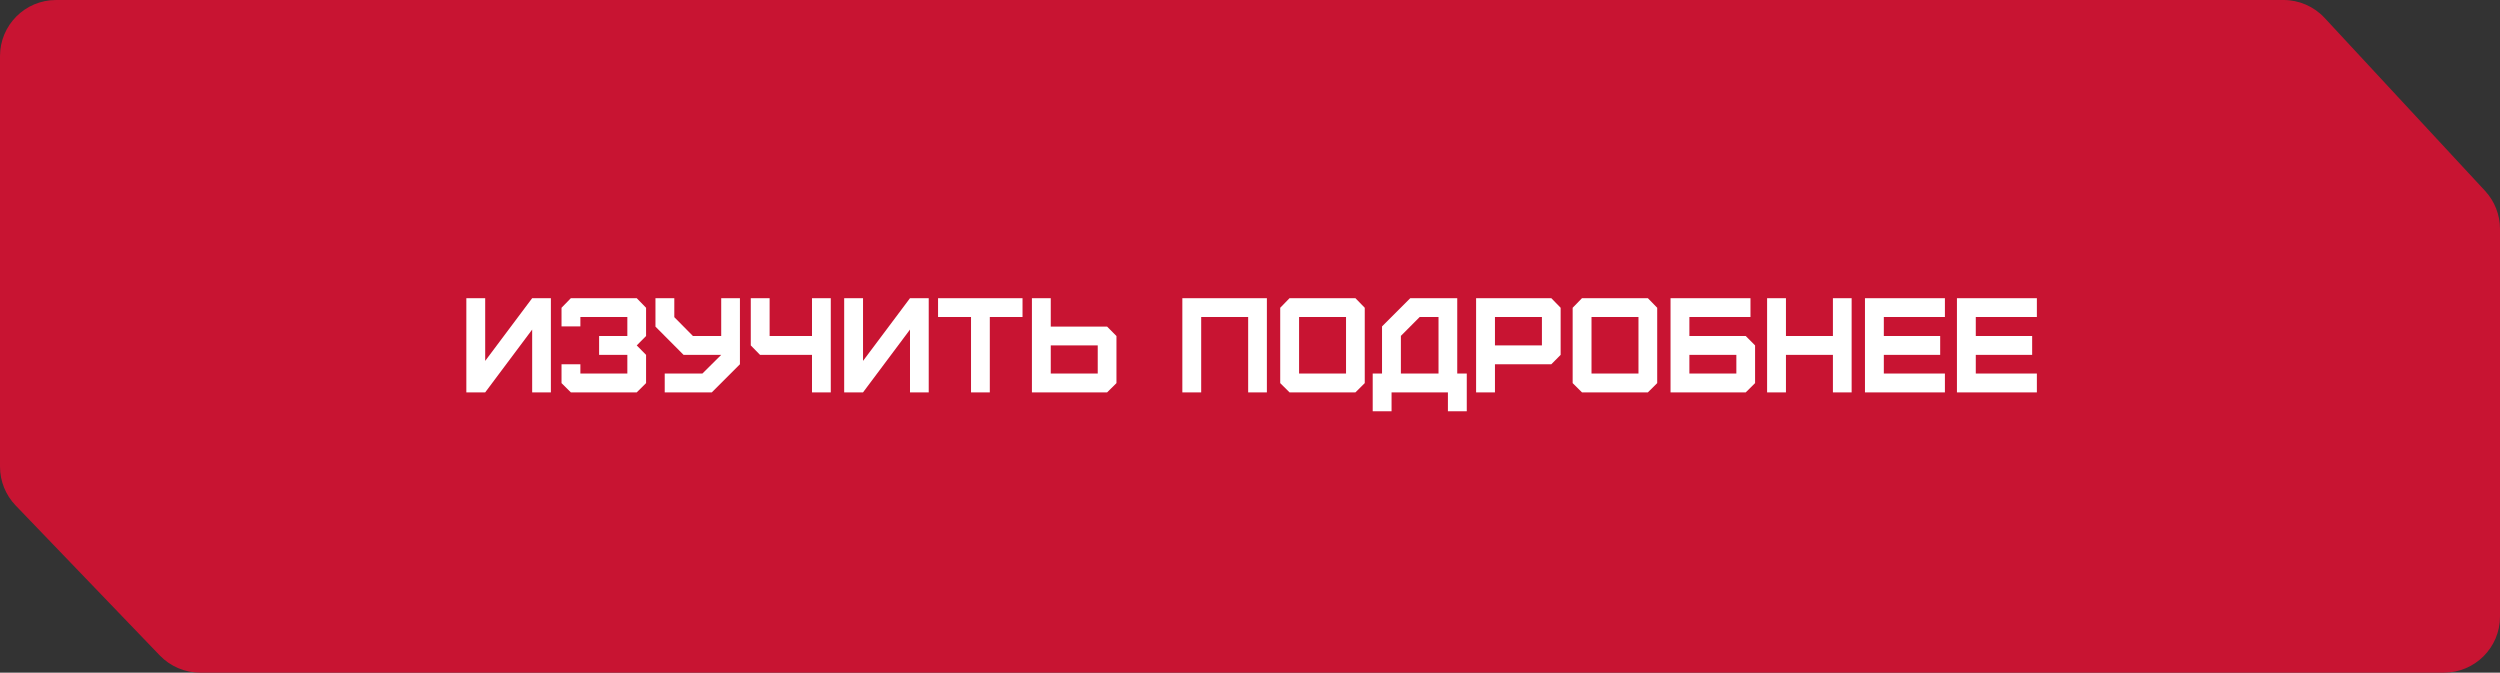
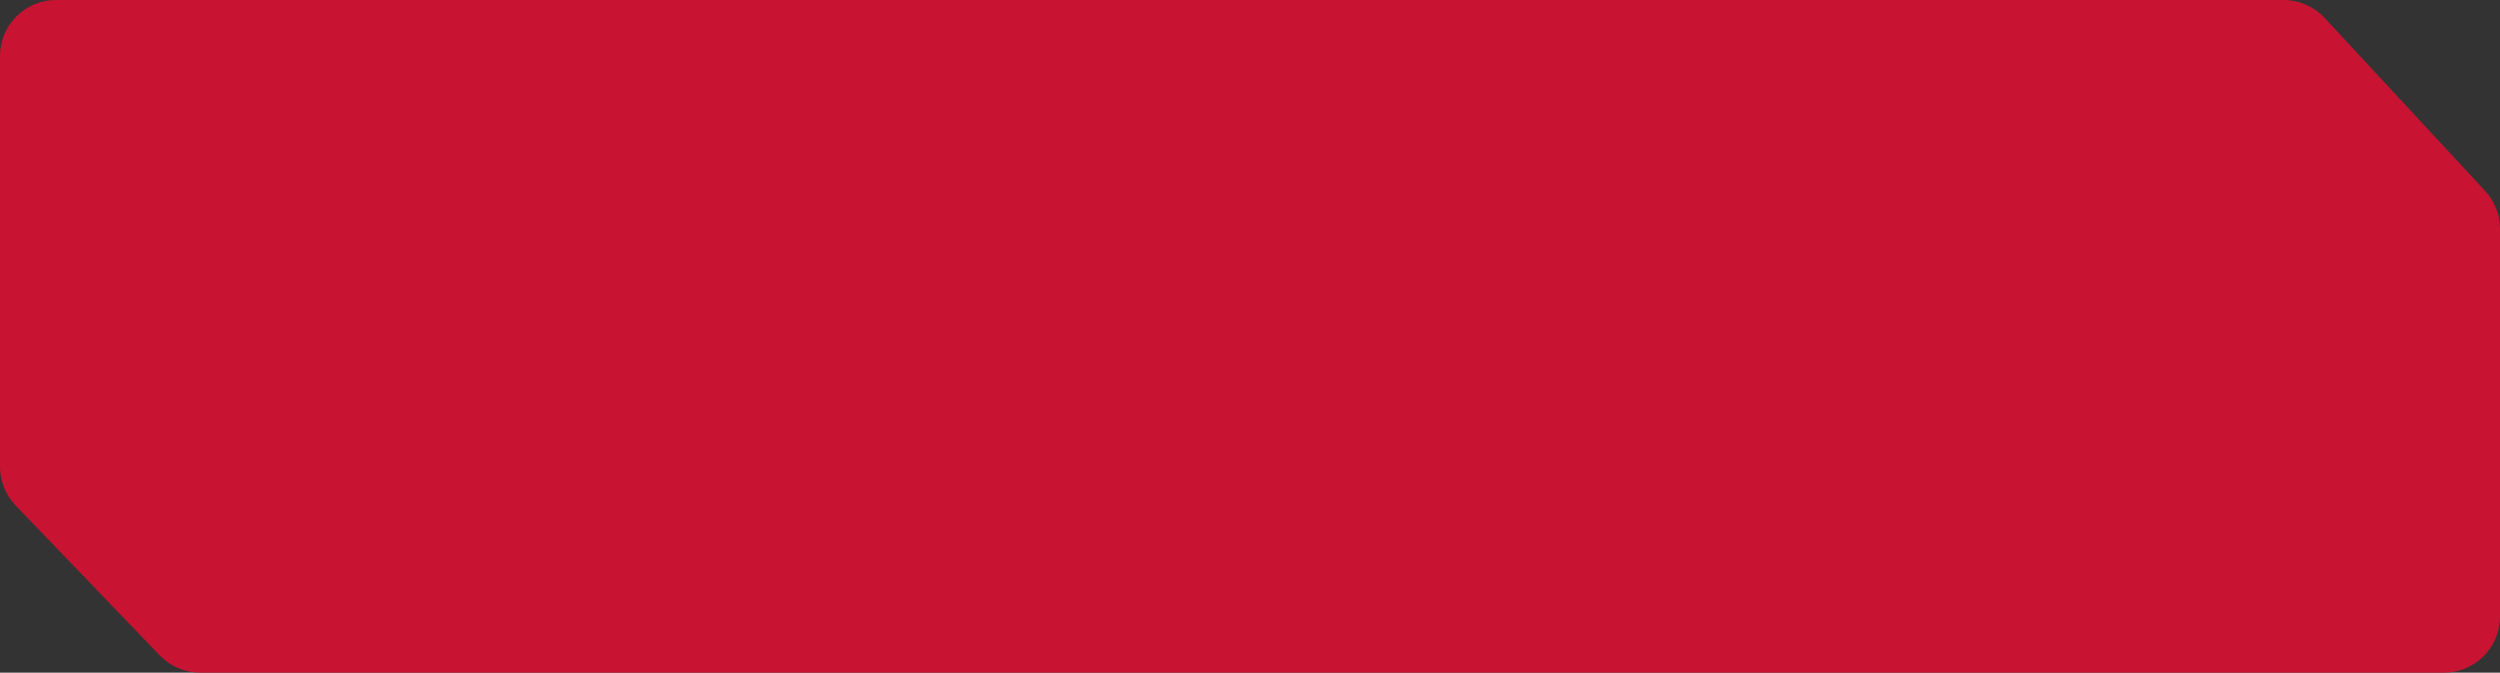
<svg xmlns="http://www.w3.org/2000/svg" width="223" height="60" viewBox="0 0 223 60" fill="none">
  <rect x="0" y="0" width="223" height="60" fill="#333333" stroke="none" />
  <path d="M0 5C0 2.239 2.239 0 5 0H111.5H167.25H203.691C205.082 0 206.411 0.58 207.357 1.599L221.666 17.023C222.523 17.948 223 19.162 223 20.424V30V55C223 57.761 220.761 60 218 60H111.5H55.75H17.858C16.498 60 15.196 59.446 14.253 58.465L1.395 45.088C0.5 44.157 0 42.915 0 41.623V30V5Z" fill="#C81432" />
-   <path d="M43.279 35H41.598V26.598H43.279V32.193L47.469 26.598H49.139V35H47.469V29.398L43.279 35ZM56.797 35H50.92L50.088 34.174V32.492H51.77V33.318H55.959V31.654H53.44V29.973H55.959V28.279H51.77V29.117H50.088V27.453L50.92 26.598H56.797L57.629 27.453V29.973L56.797 30.811L57.629 31.654V34.174L56.797 35ZM59.293 35V33.318H62.656L64.332 31.654H60.975L58.467 29.135V26.598H60.148V28.291L61.812 29.973H64.332V26.598H66.002V32.492L63.494 35H59.293ZM74.106 35H72.43V31.654H67.795L66.969 30.811V26.598H68.65V29.973H72.43V26.598H74.106V35ZM76.982 35H75.301V26.598H76.982V32.193L81.172 26.598H82.842V35H81.172V29.398L76.982 35ZM88.291 35H86.615V28.279H83.674V26.598H91.209V28.279H88.291V35ZM93.728 33.318H97.918V30.811H93.728V33.318ZM98.756 35H92.047V26.598H93.728V29.135H98.756L99.588 29.973V34.174L98.756 35ZM107.146 35H105.465V26.598H113.006V35H111.336V28.279H107.146V35ZM115.877 33.318H120.066V28.279H115.877V33.318ZM120.904 35H115.027L114.195 34.174V27.453L115.027 26.598H120.904L121.736 27.453V34.174L120.904 35ZM124.959 33.318H128.316V28.279H126.635L124.959 29.961V33.318ZM124.127 36.682H122.445V33.318H123.277V29.117L125.797 26.598H129.986V33.318H130.836V36.682H129.154V35H124.127V36.682ZM133.35 30.811H137.539V28.279H133.35V30.811ZM133.35 35H131.668V26.598H138.377L139.209 27.453V31.654L138.377 32.492H133.35V35ZM141.963 33.318H146.152V28.279H141.963V33.318ZM146.99 35H141.113L140.281 34.174V27.453L141.113 26.598H146.99L147.822 27.453V34.174L146.99 35ZM150.693 33.318H154.883V31.654H150.693V33.318ZM155.721 35H149.012V26.598H156.143V28.279H150.693V29.973H155.721L156.553 30.811V34.174L155.721 35ZM159.307 35H157.625V26.598H159.307V29.973H163.496V26.598H165.166V35H163.496V31.654H159.307V35ZM173.486 35H166.355V26.598H173.486V28.279H168.037V29.973H173.064V31.654H168.037V33.318H173.486V35ZM181.689 35H174.559V26.598H181.689V28.279H176.24V29.973H181.268V31.654H176.24V33.318H181.689V35Z" fill="white" />
</svg>